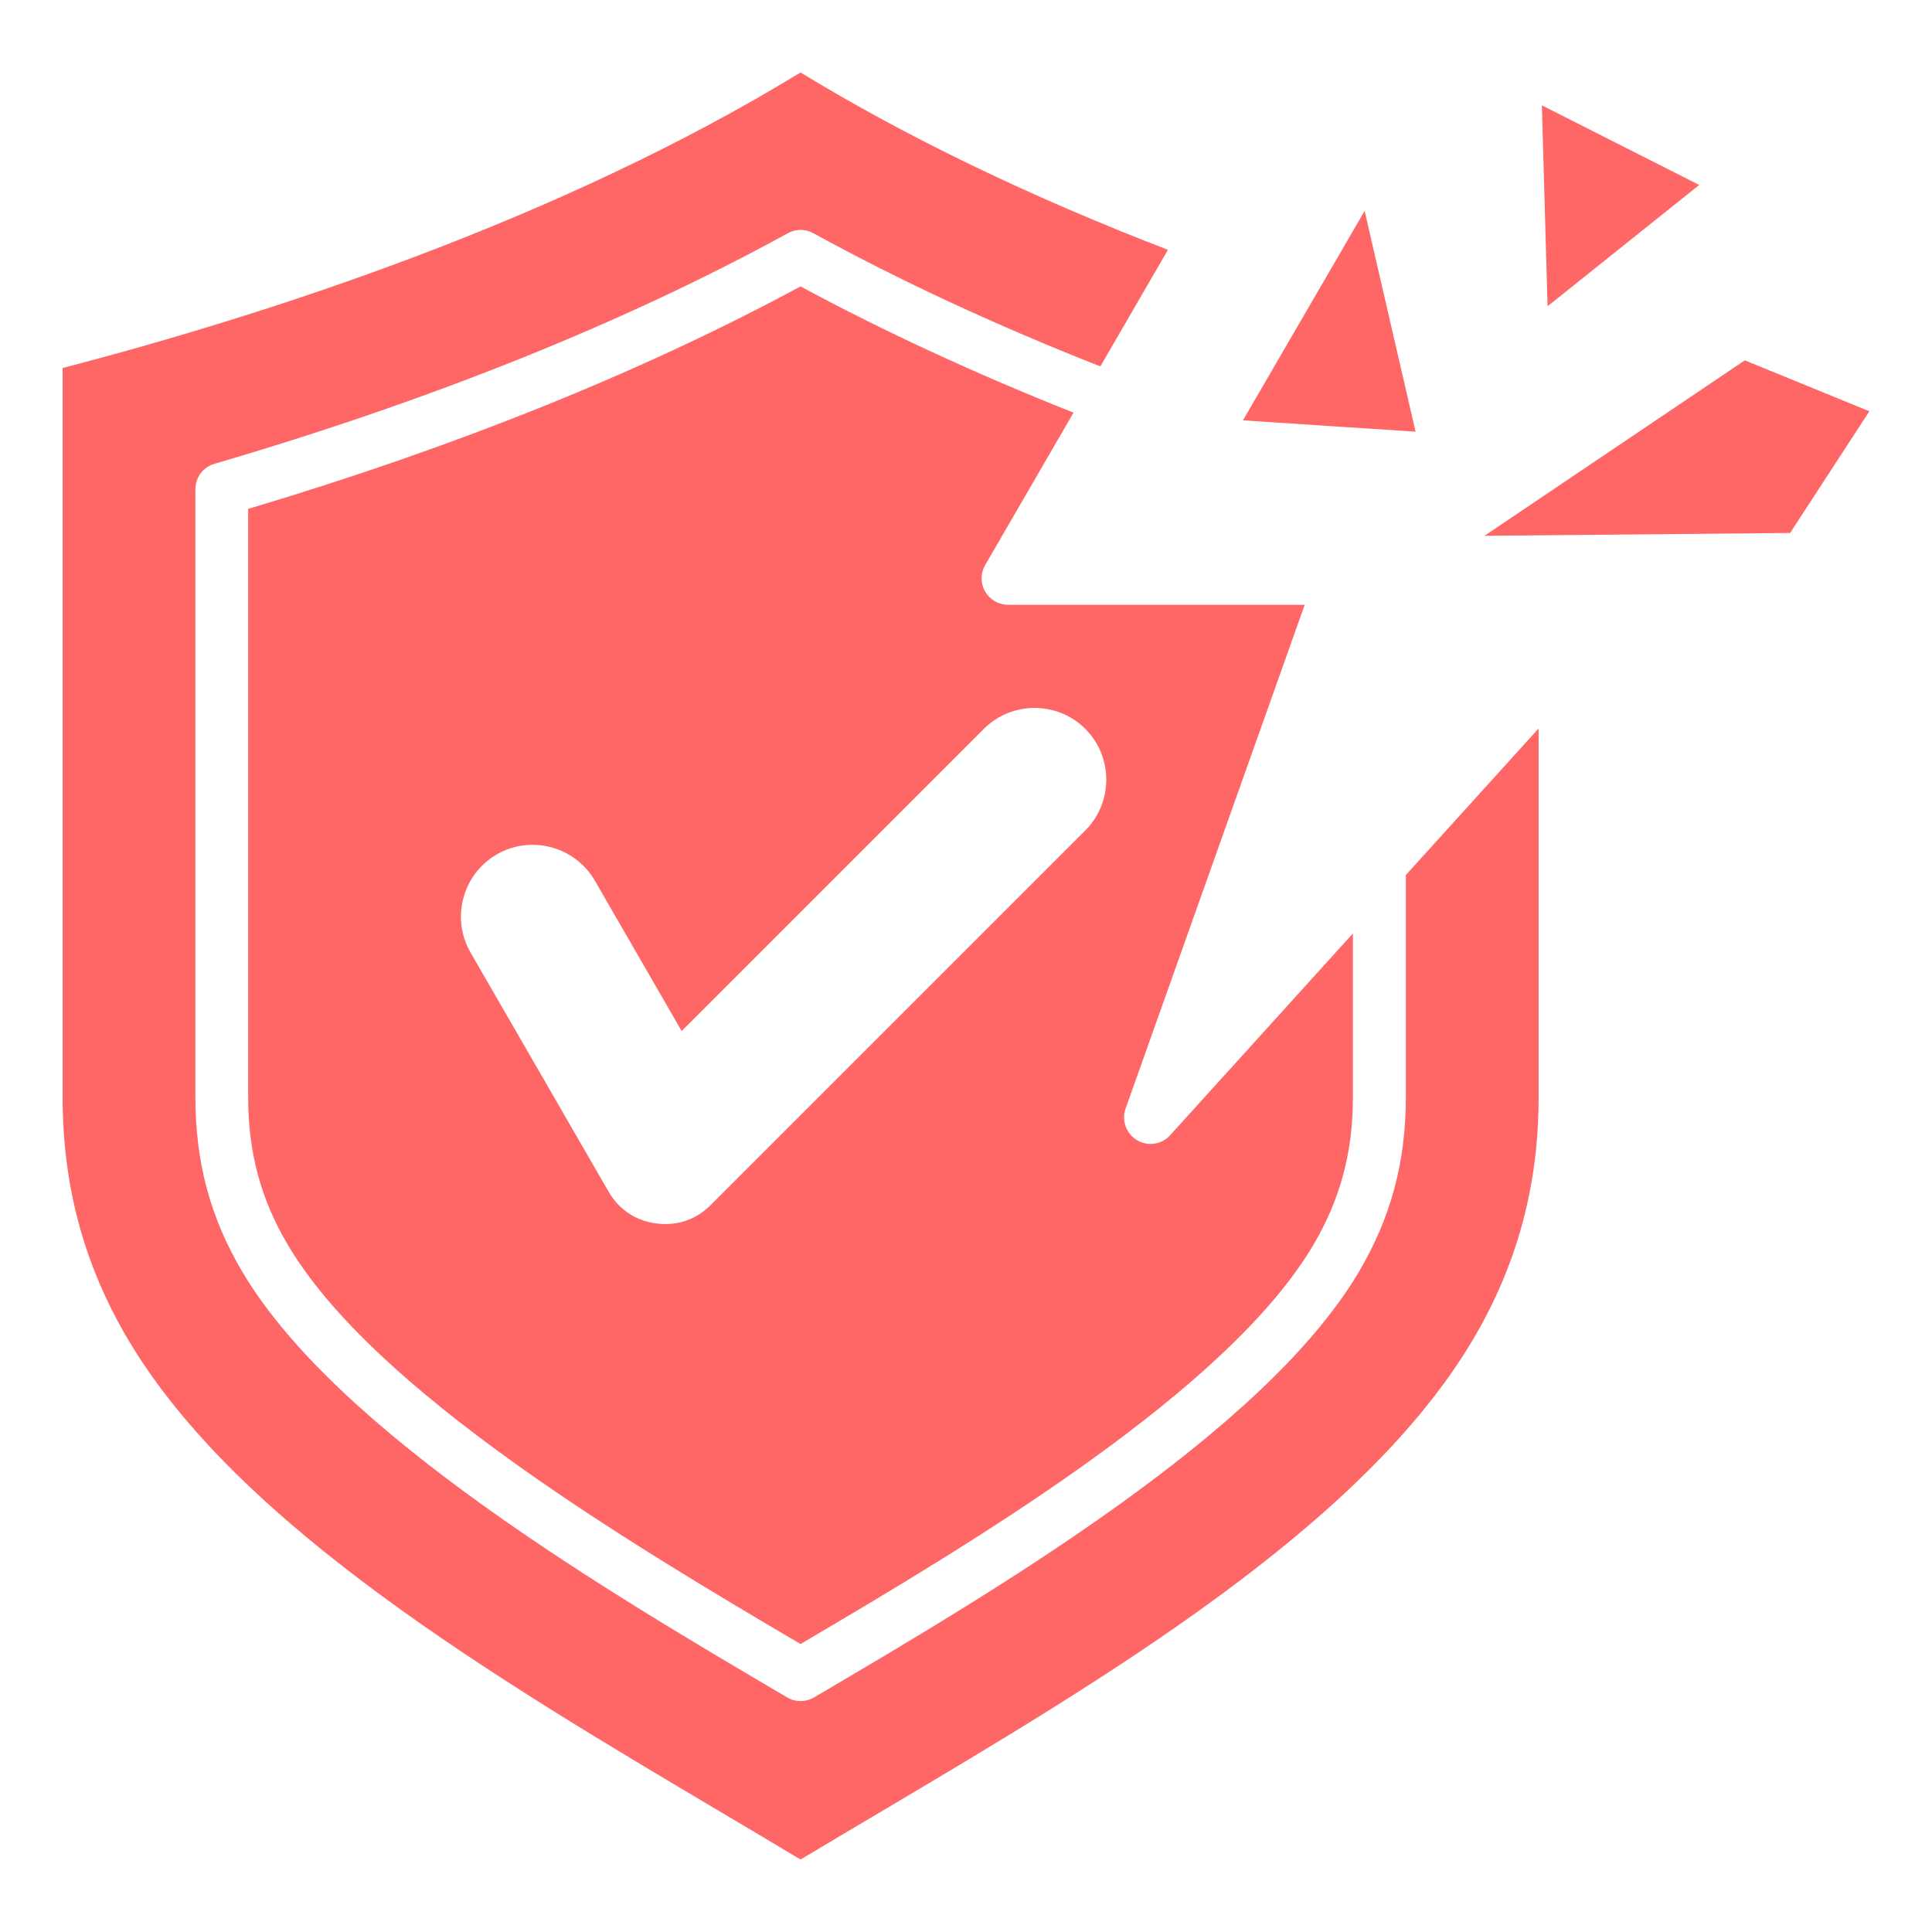
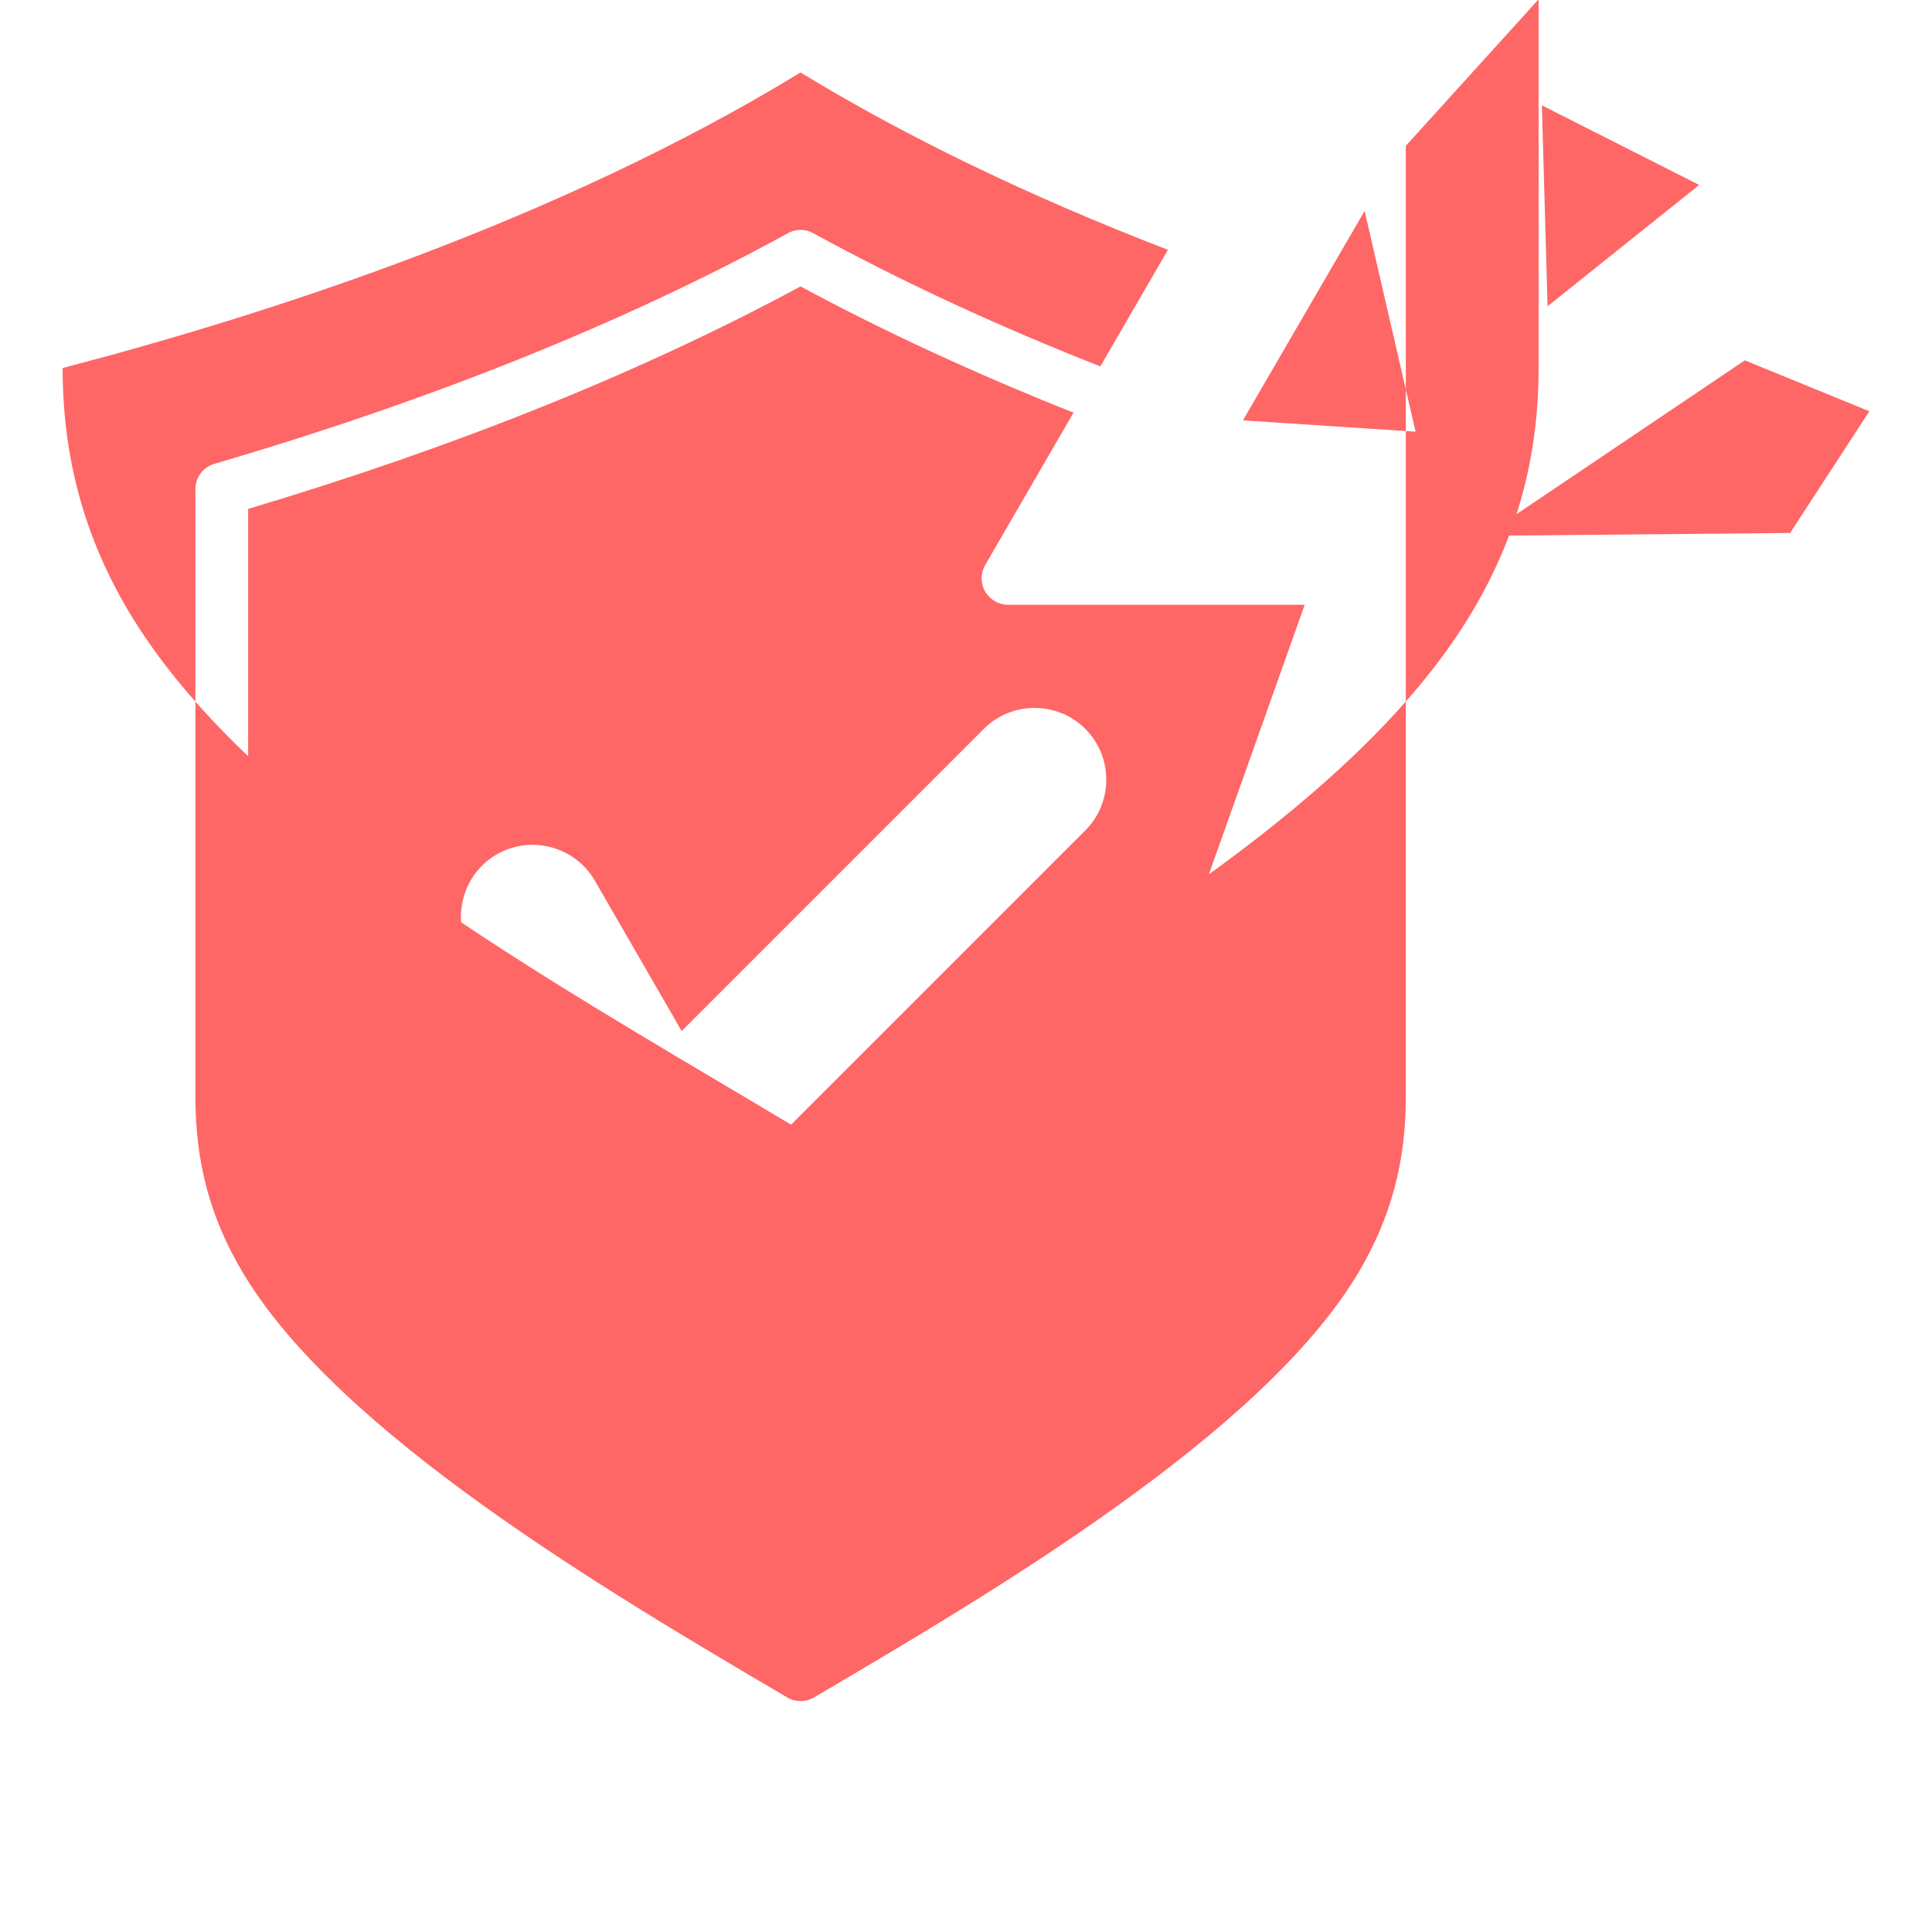
<svg xmlns="http://www.w3.org/2000/svg" id="Layer_1" viewBox="0 0 512 512" data-name="Layer 1" fill="#ff6666">
-   <path d="m375.141 114.399-45.75-3 32.25-55.5zm75.169-65.386-41.695-21.098 1.507 53.248zm12.09 46.479-69 46.5 81-.75 21-32.25zm-201.327 54.269c-1.253 2.159-1.253 4.83 0 6.999 1.253 2.174 3.567 3.514 6.073 3.514h78.615l-47.477 133.539c-1.109 3.138.193 6.637 3.037 8.348s6.555 1.171 8.772-1.311l48.442-53.474v43.396c0 14.648-3.374 27.142-10.556 39.279-22.895 38.575-89.701 78.509-135.829 105.631-46.08-27.122-112.885-67.057-135.781-105.631-7.23-12.137-10.604-24.63-10.604-39.279v-155.909c55.189-16.47 104.402-36.29 146.385-58.964 22.178 11.958 46.476 23.181 72.348 33.455zm-80.427 123.47-23.005-39.846c-5.232-9.062-16.928-12.196-25.99-6.963-9.062 5.232-12.196 16.927-6.964 25.989l36.576 63.352c2.766 4.792 7.183 7.743 12.669 8.465s10.515-.986 14.428-4.898l99.264-99.264c7.399-7.399 7.399-19.507 0-26.906s-19.506-7.399-26.906 0l-80.072 80.073zm191.915 17.54c0 17.28-4.001 32.029-12.532 46.432-25.353 42.672-96.931 84.77-144.312 112.64-1.109.641-2.314.959-3.567.959-1.205 0-2.458-.318-3.519-.959-47.381-27.869-118.959-69.968-144.312-112.64-8.58-14.402-12.532-29.151-12.532-46.432v-161.138c0-3.099 2.025-5.842 5.013-6.71 57.744-16.923 108.885-37.48 152.024-61.132 2.073-1.152 4.627-1.152 6.7 0 23.075 12.658 48.647 24.524 76.08 35.306l17.911-30.895c-36.681-14.128-69.36-29.918-97.365-47-63.866 39.032-140.408 63.942-195.55 78.33v193.24c0 23.541 5.688 44.6 17.449 64.401 29.306 49.299 97.317 89.653 157.326 125.249 7.23 4.271 14.075 8.344 20.775 12.378 6.7-4.034 13.592-8.107 20.822-12.387 60.01-35.586 128.021-75.94 157.278-125.239 11.761-19.801 17.497-40.859 17.497-64.401v-97.721l-35.186 38.842v58.879z" />
+   <path d="m375.141 114.399-45.75-3 32.25-55.5zm75.169-65.386-41.695-21.098 1.507 53.248zm12.09 46.479-69 46.5 81-.75 21-32.25zm-201.327 54.269c-1.253 2.159-1.253 4.83 0 6.999 1.253 2.174 3.567 3.514 6.073 3.514h78.615l-47.477 133.539c-1.109 3.138.193 6.637 3.037 8.348s6.555 1.171 8.772-1.311l48.442-53.474v43.396c0 14.648-3.374 27.142-10.556 39.279-22.895 38.575-89.701 78.509-135.829 105.631-46.08-27.122-112.885-67.057-135.781-105.631-7.23-12.137-10.604-24.63-10.604-39.279v-155.909c55.189-16.47 104.402-36.29 146.385-58.964 22.178 11.958 46.476 23.181 72.348 33.455zm-80.427 123.47-23.005-39.846c-5.232-9.062-16.928-12.196-25.99-6.963-9.062 5.232-12.196 16.927-6.964 25.989l36.576 63.352c2.766 4.792 7.183 7.743 12.669 8.465s10.515-.986 14.428-4.898l99.264-99.264c7.399-7.399 7.399-19.507 0-26.906s-19.506-7.399-26.906 0l-80.072 80.073zm191.915 17.54c0 17.28-4.001 32.029-12.532 46.432-25.353 42.672-96.931 84.77-144.312 112.64-1.109.641-2.314.959-3.567.959-1.205 0-2.458-.318-3.519-.959-47.381-27.869-118.959-69.968-144.312-112.64-8.58-14.402-12.532-29.151-12.532-46.432v-161.138c0-3.099 2.025-5.842 5.013-6.71 57.744-16.923 108.885-37.48 152.024-61.132 2.073-1.152 4.627-1.152 6.7 0 23.075 12.658 48.647 24.524 76.08 35.306l17.911-30.895c-36.681-14.128-69.36-29.918-97.365-47-63.866 39.032-140.408 63.942-195.55 78.33c0 23.541 5.688 44.6 17.449 64.401 29.306 49.299 97.317 89.653 157.326 125.249 7.23 4.271 14.075 8.344 20.775 12.378 6.7-4.034 13.592-8.107 20.822-12.387 60.01-35.586 128.021-75.94 157.278-125.239 11.761-19.801 17.497-40.859 17.497-64.401v-97.721l-35.186 38.842v58.879z" />
</svg>